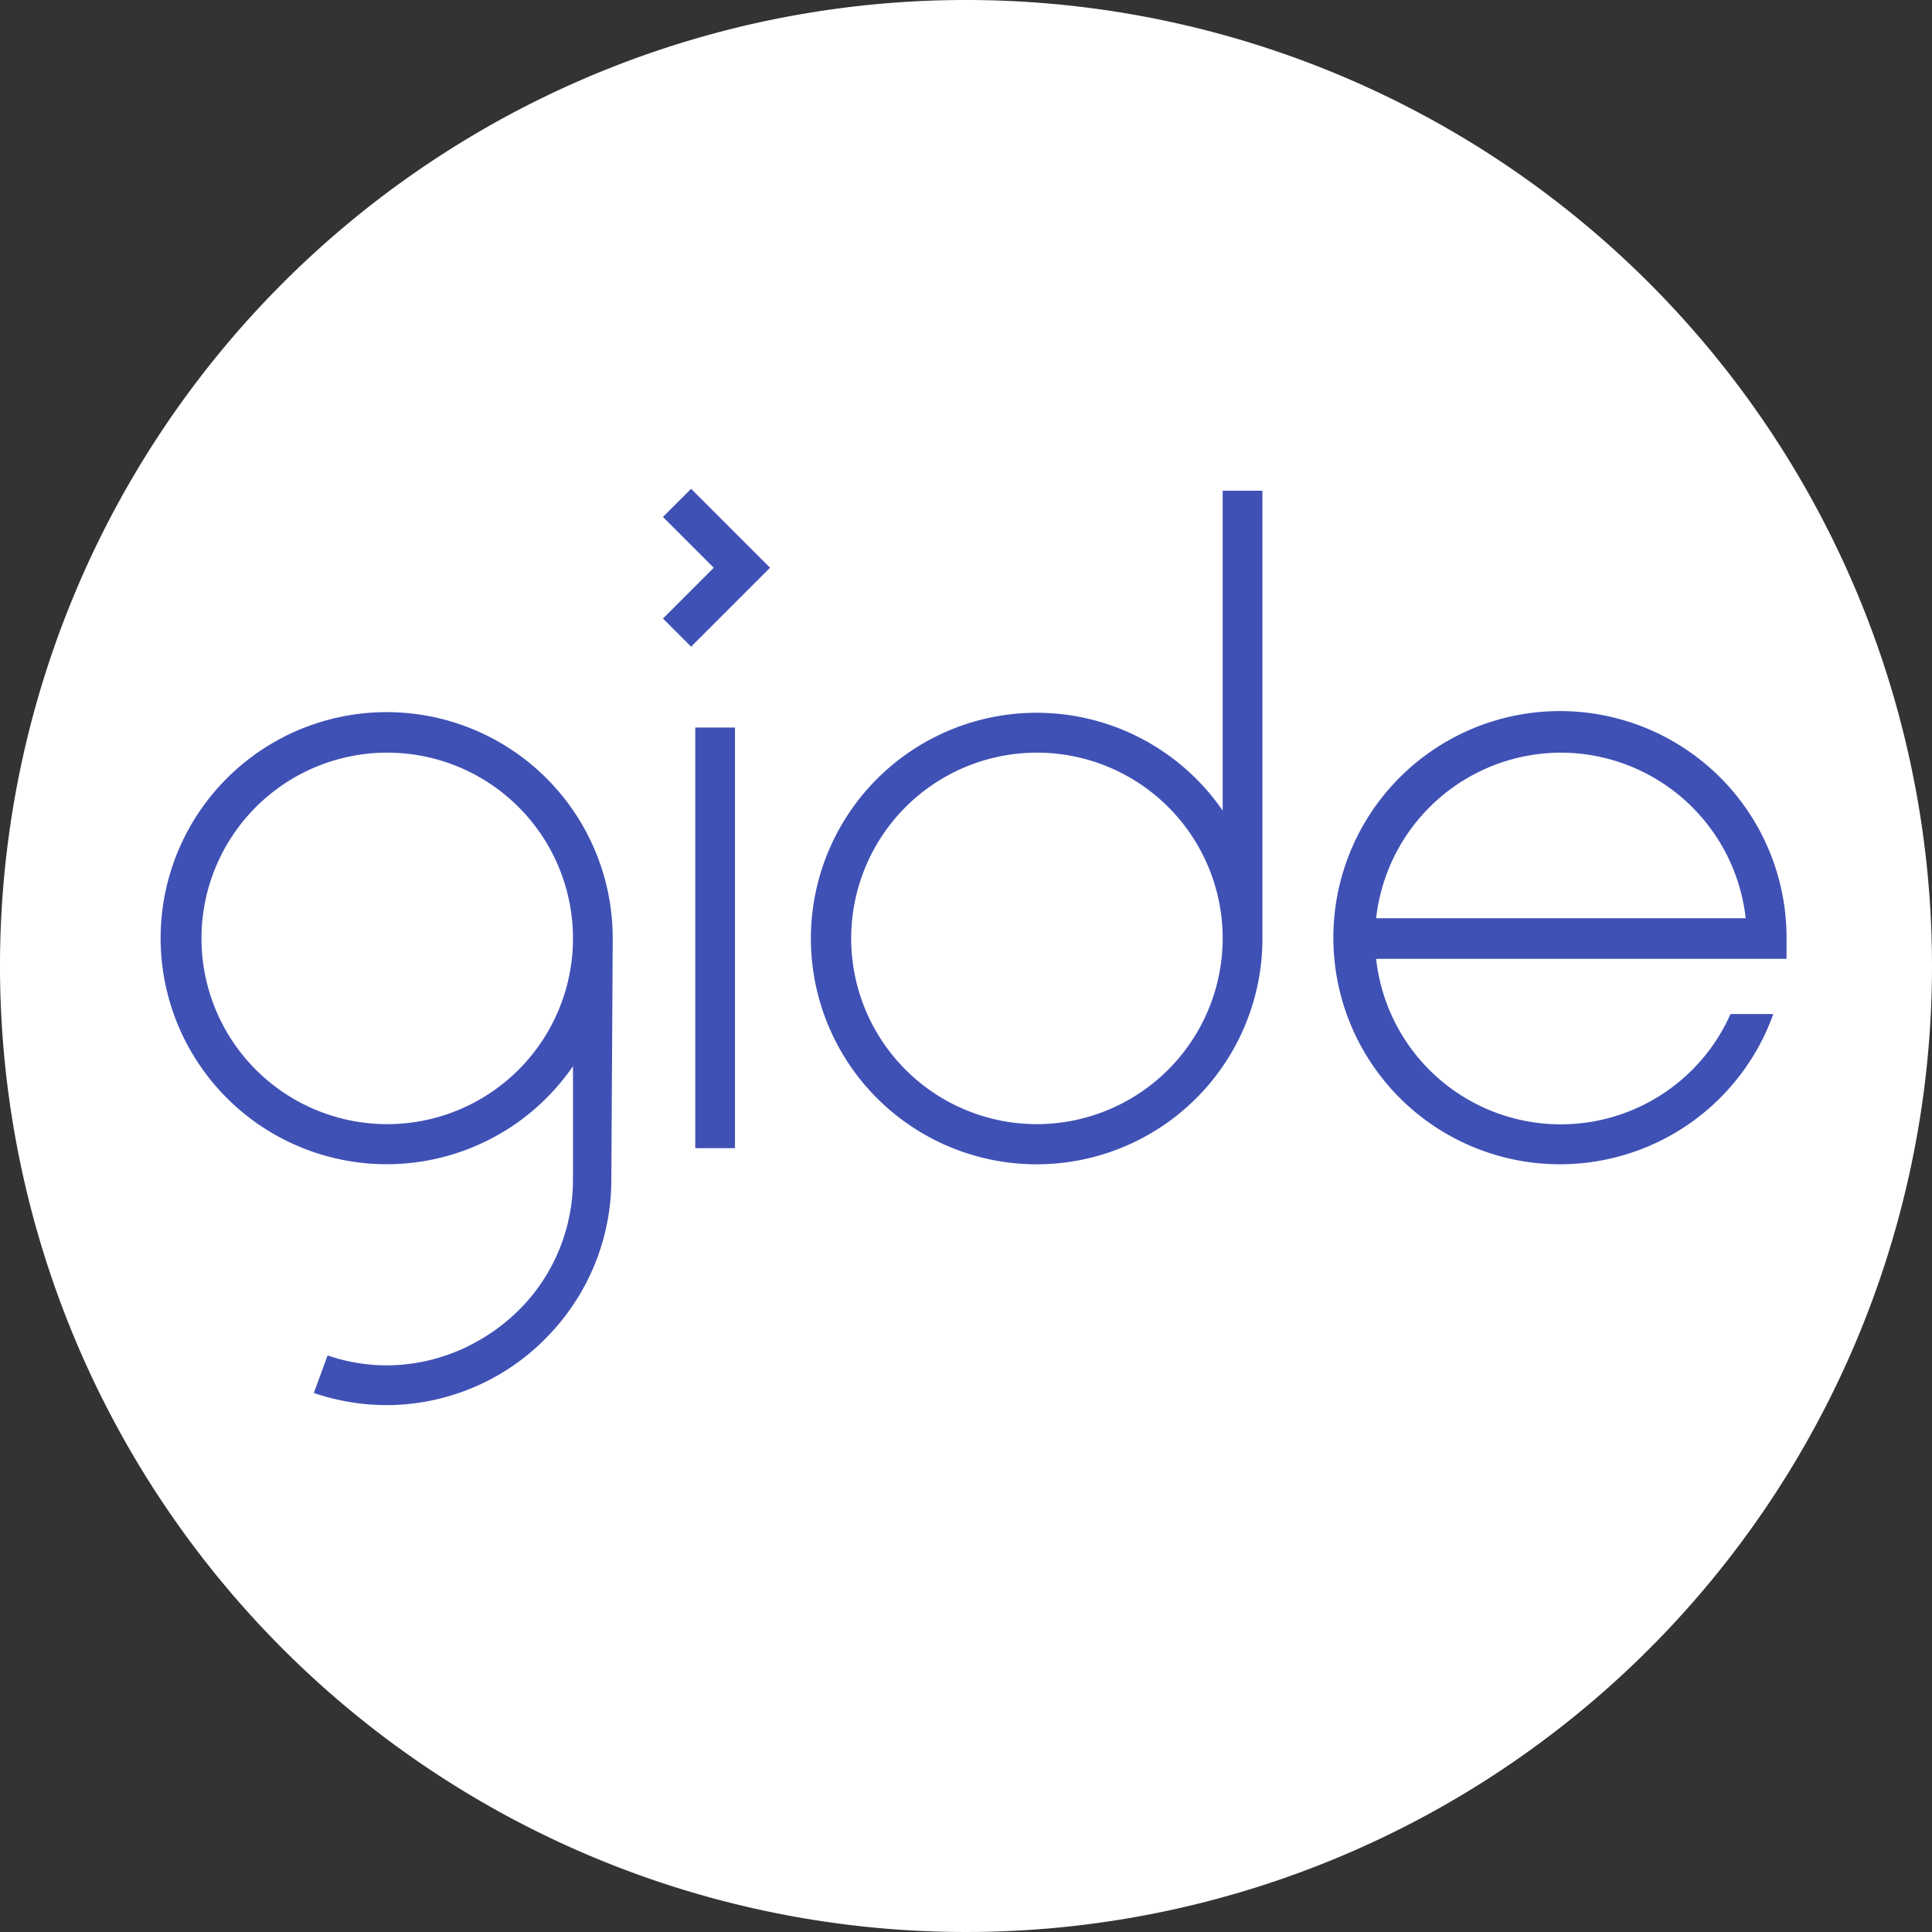
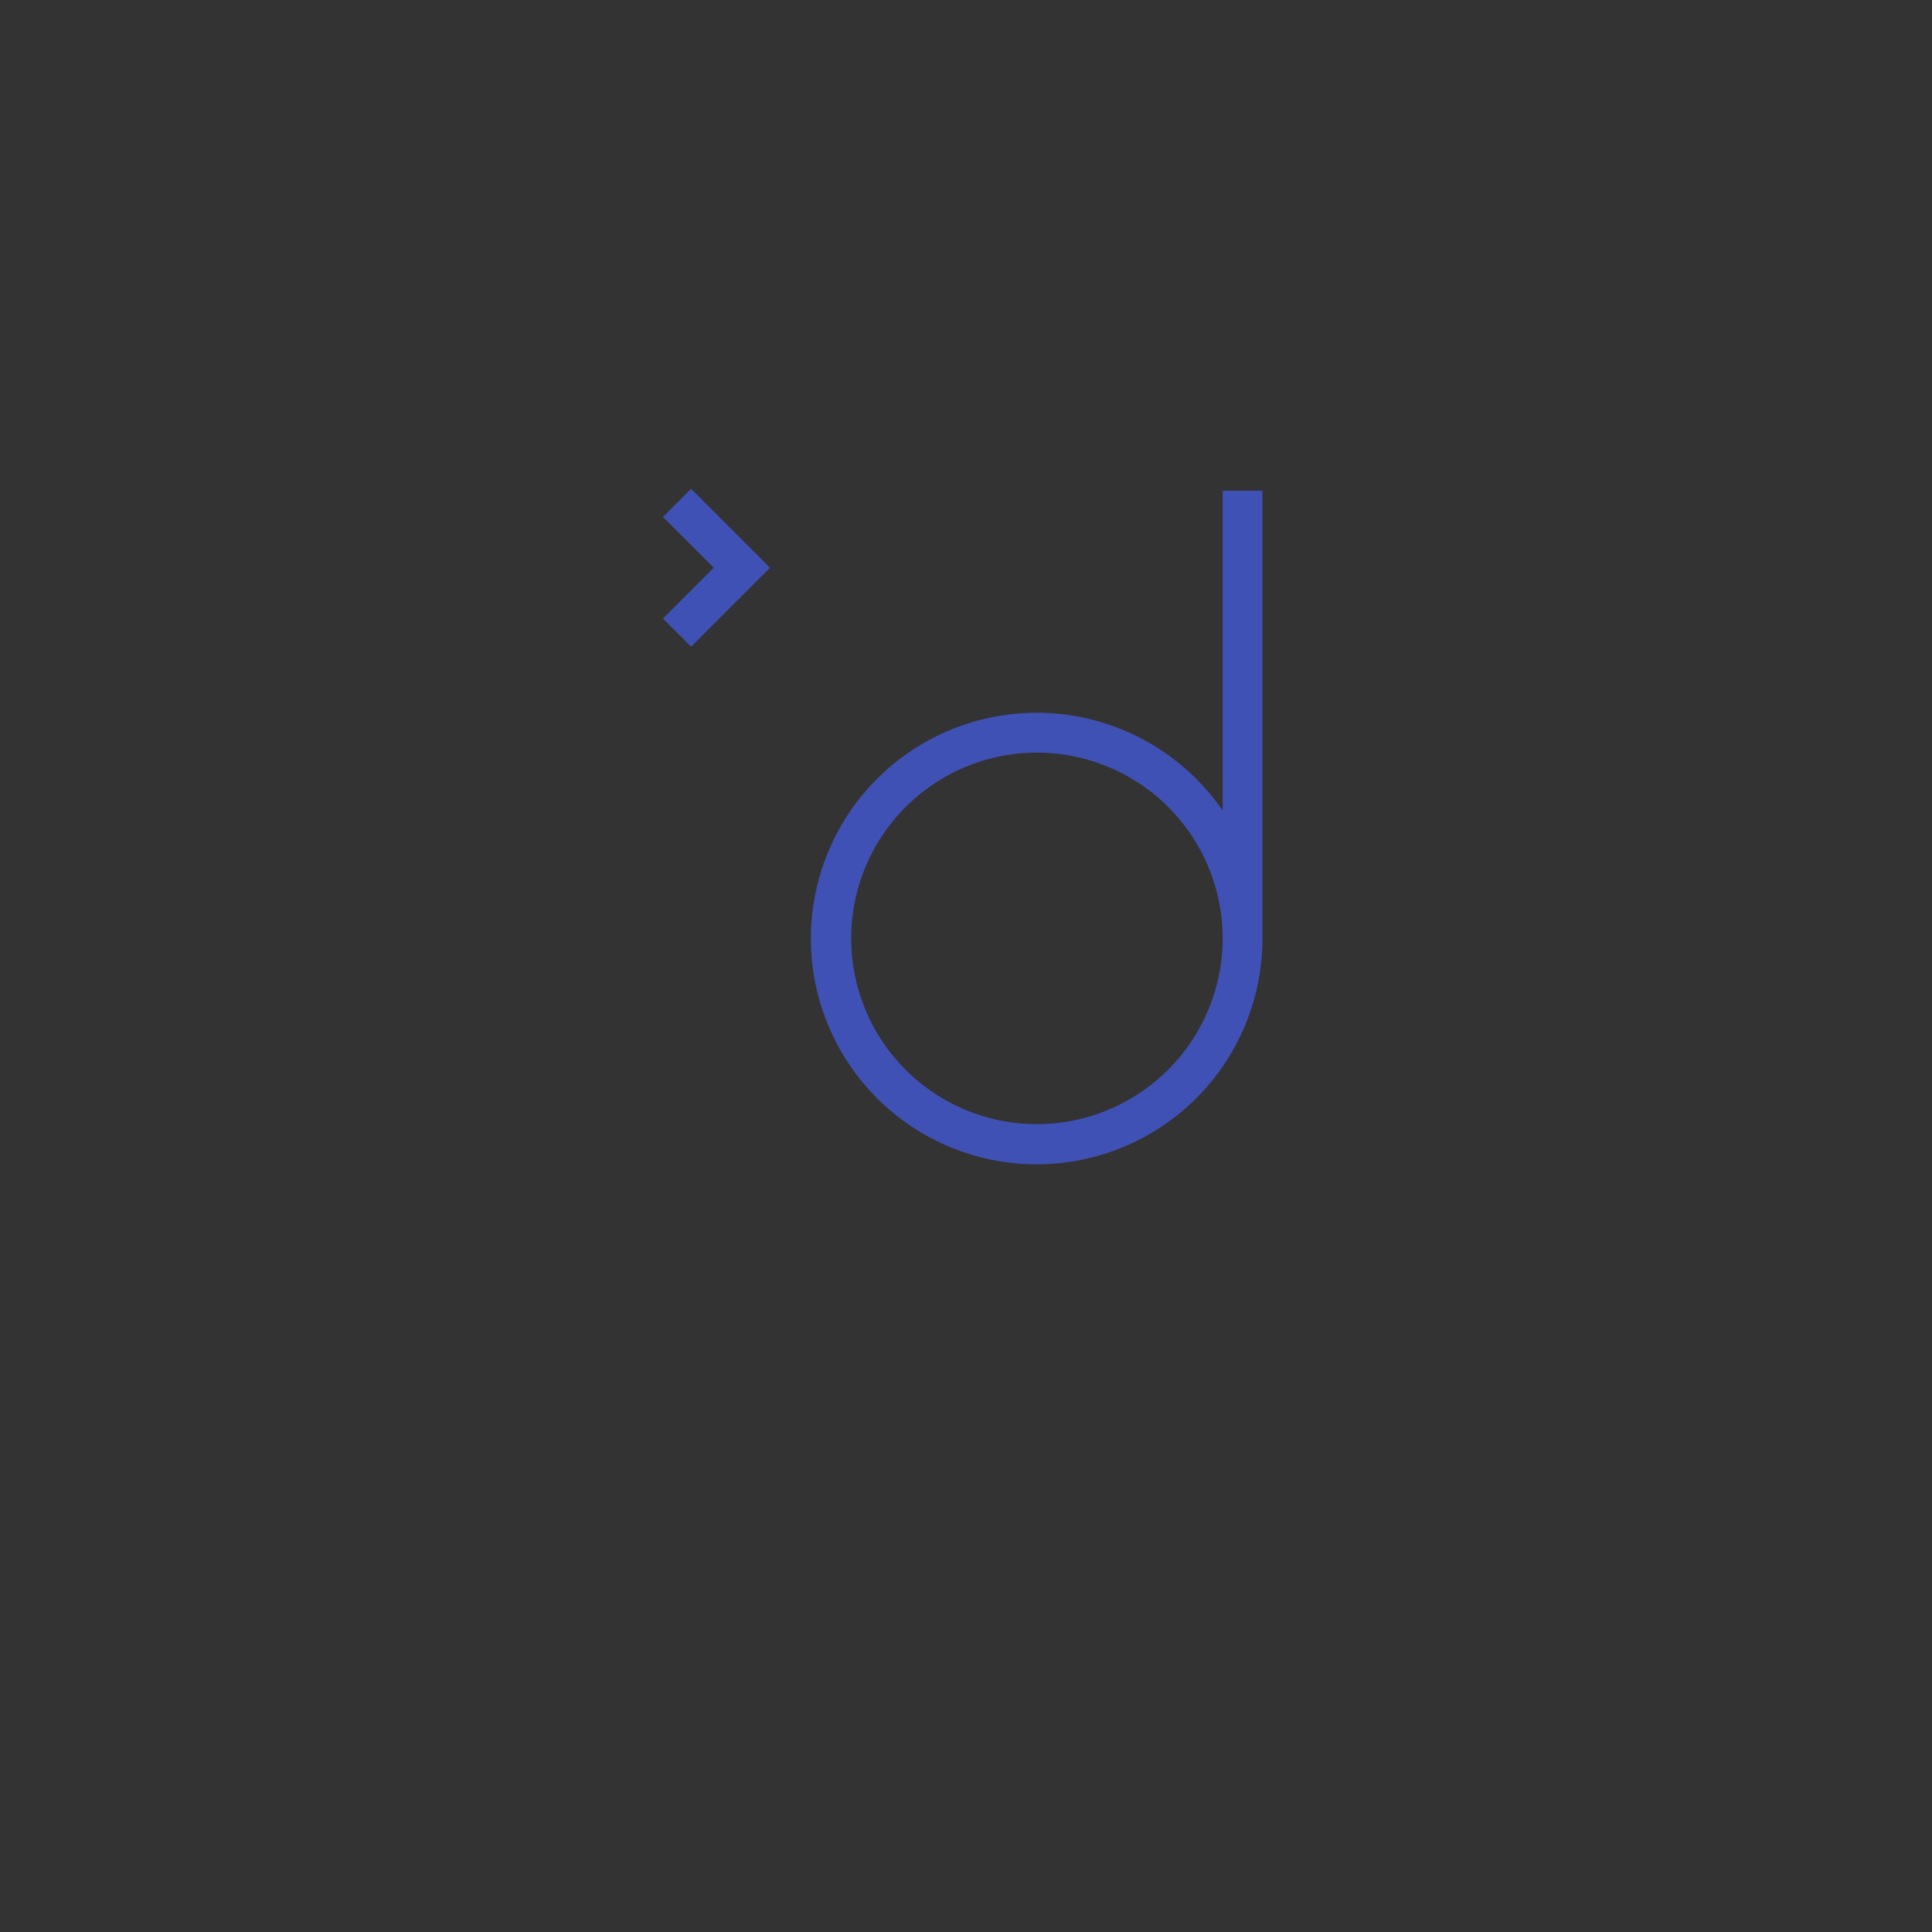
<svg xmlns="http://www.w3.org/2000/svg" viewBox="0 0 70 70">
  <rect x="0" y="0" width="70" height="70" fill="#333333" stroke="none" />
  <defs>
    <style>.cls-1{fill:#fff;}.cls-2{fill:#4051b5;}</style>
  </defs>
  <title>bleugide</title>
  <g id="Calque_2" data-name="Calque 2">
    <g id="Calque_1-2" data-name="Calque 1">
-       <path class="cls-1" d="M70,35A35,35,0,1,1,35,0,35,35,0,0,1,70,35Z" />
      <polygon class="cls-2" points="24.02 22.41 25.86 20.57 24.02 18.73 24.02 18.73 25.04 17.71 27.90 20.57 25.04 23.43 24.02 22.41 24.02 22.41" />
-       <polygon class="cls-2" points="25.19 41.6 25.19 26.36 26.63 26.36 26.63 41.6 25.19 41.6 25.19 41.6" />
      <path class="cls-2" d="M44.3,17.78V29.37A8.18,8.18,0,1,0,45.74,34V17.78ZM37.57,40.73A6.73,6.73,0,1,1,44.3,34h0A6.74,6.74,0,0,1,37.57,40.73Z" />
-       <path class="cls-2" d="M62.7,36.74a6.73,6.73,0,0,1-12.84-2H64.73V34a8.21,8.21,0,1,0-.48,2.74Zm-6.15-9.47a6.75,6.75,0,0,1,6.7,6H49.86A6.75,6.75,0,0,1,56.55,27.27Z" />
-       <path class="cls-2" d="M22.2,34h0a8.19,8.19,0,1,0-1.44,4.63v4.1a6.68,6.68,0,0,1-1.45,4.17h0a6.89,6.89,0,0,1-2,1.69v0a6.72,6.72,0,0,1-3.3.88,6.63,6.63,0,0,1-2.14-.36l-.5,1.36a8.21,8.21,0,0,0,2.64.44,8.12,8.12,0,0,0,6-2.67v0a8.14,8.14,0,0,0,2.14-5.52ZM14,40.73A6.73,6.73,0,1,1,20.76,34,6.73,6.73,0,0,1,14,40.73Z" />
    </g>
  </g>
</svg>